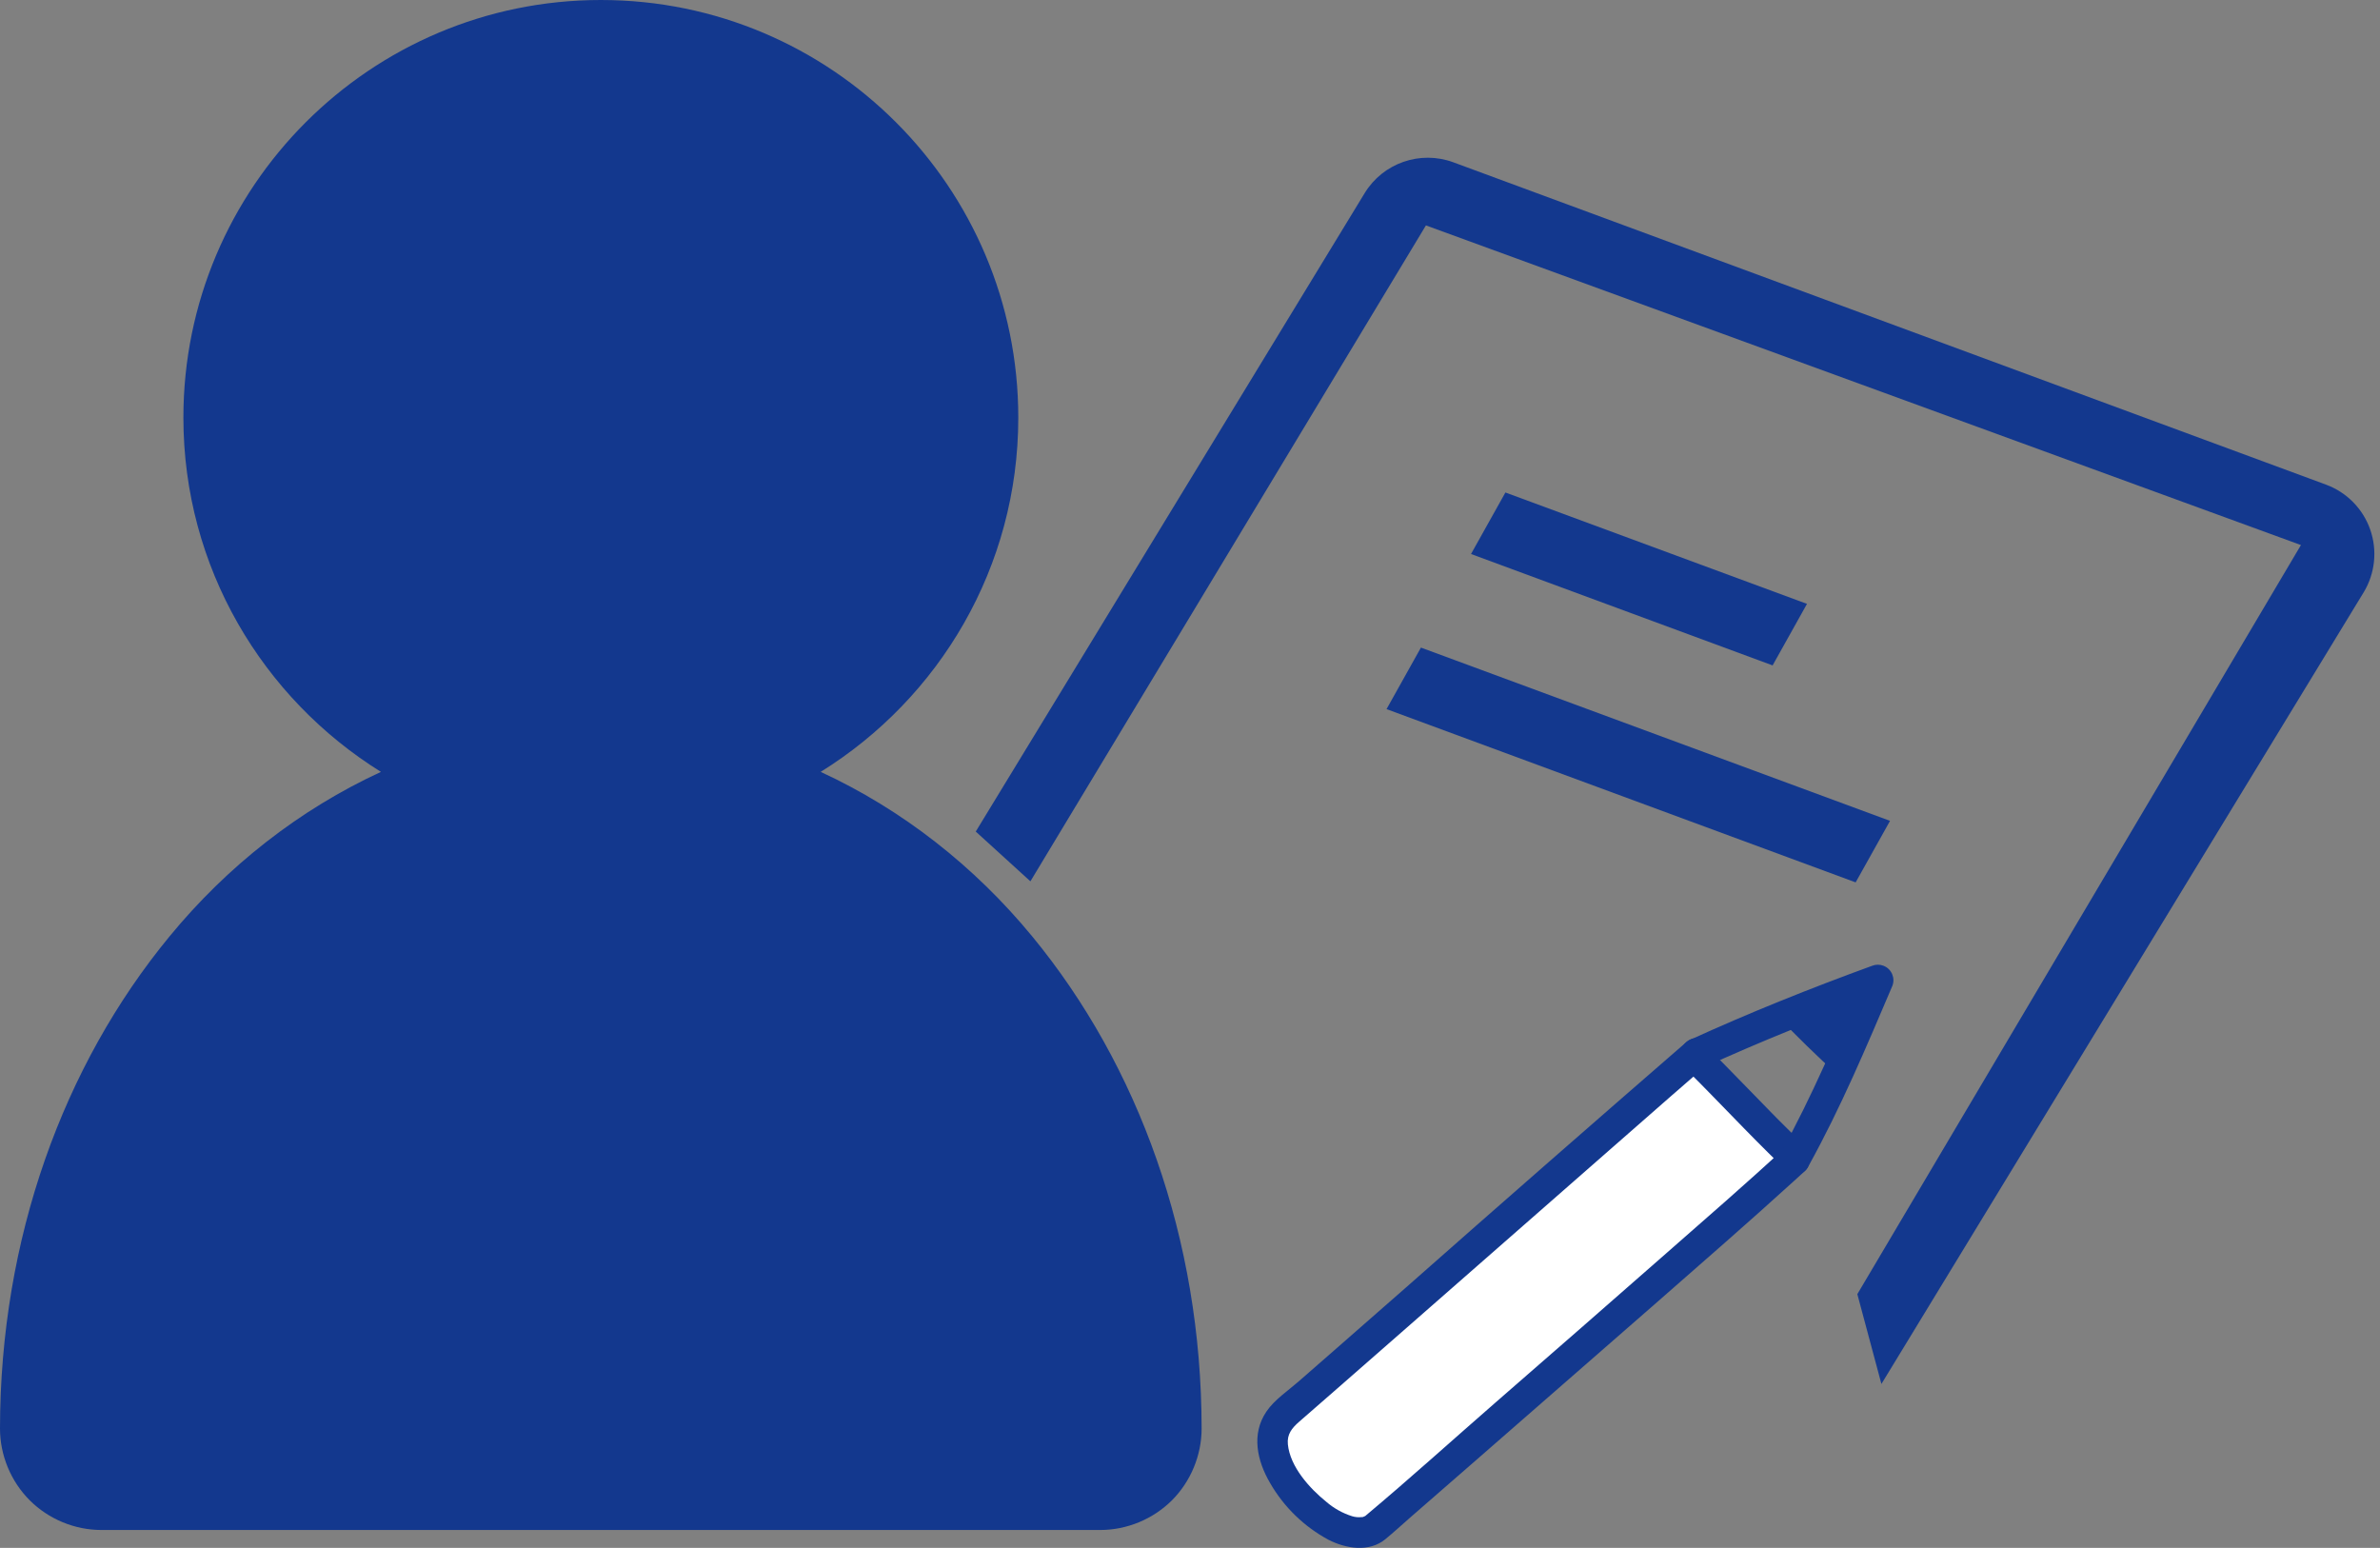
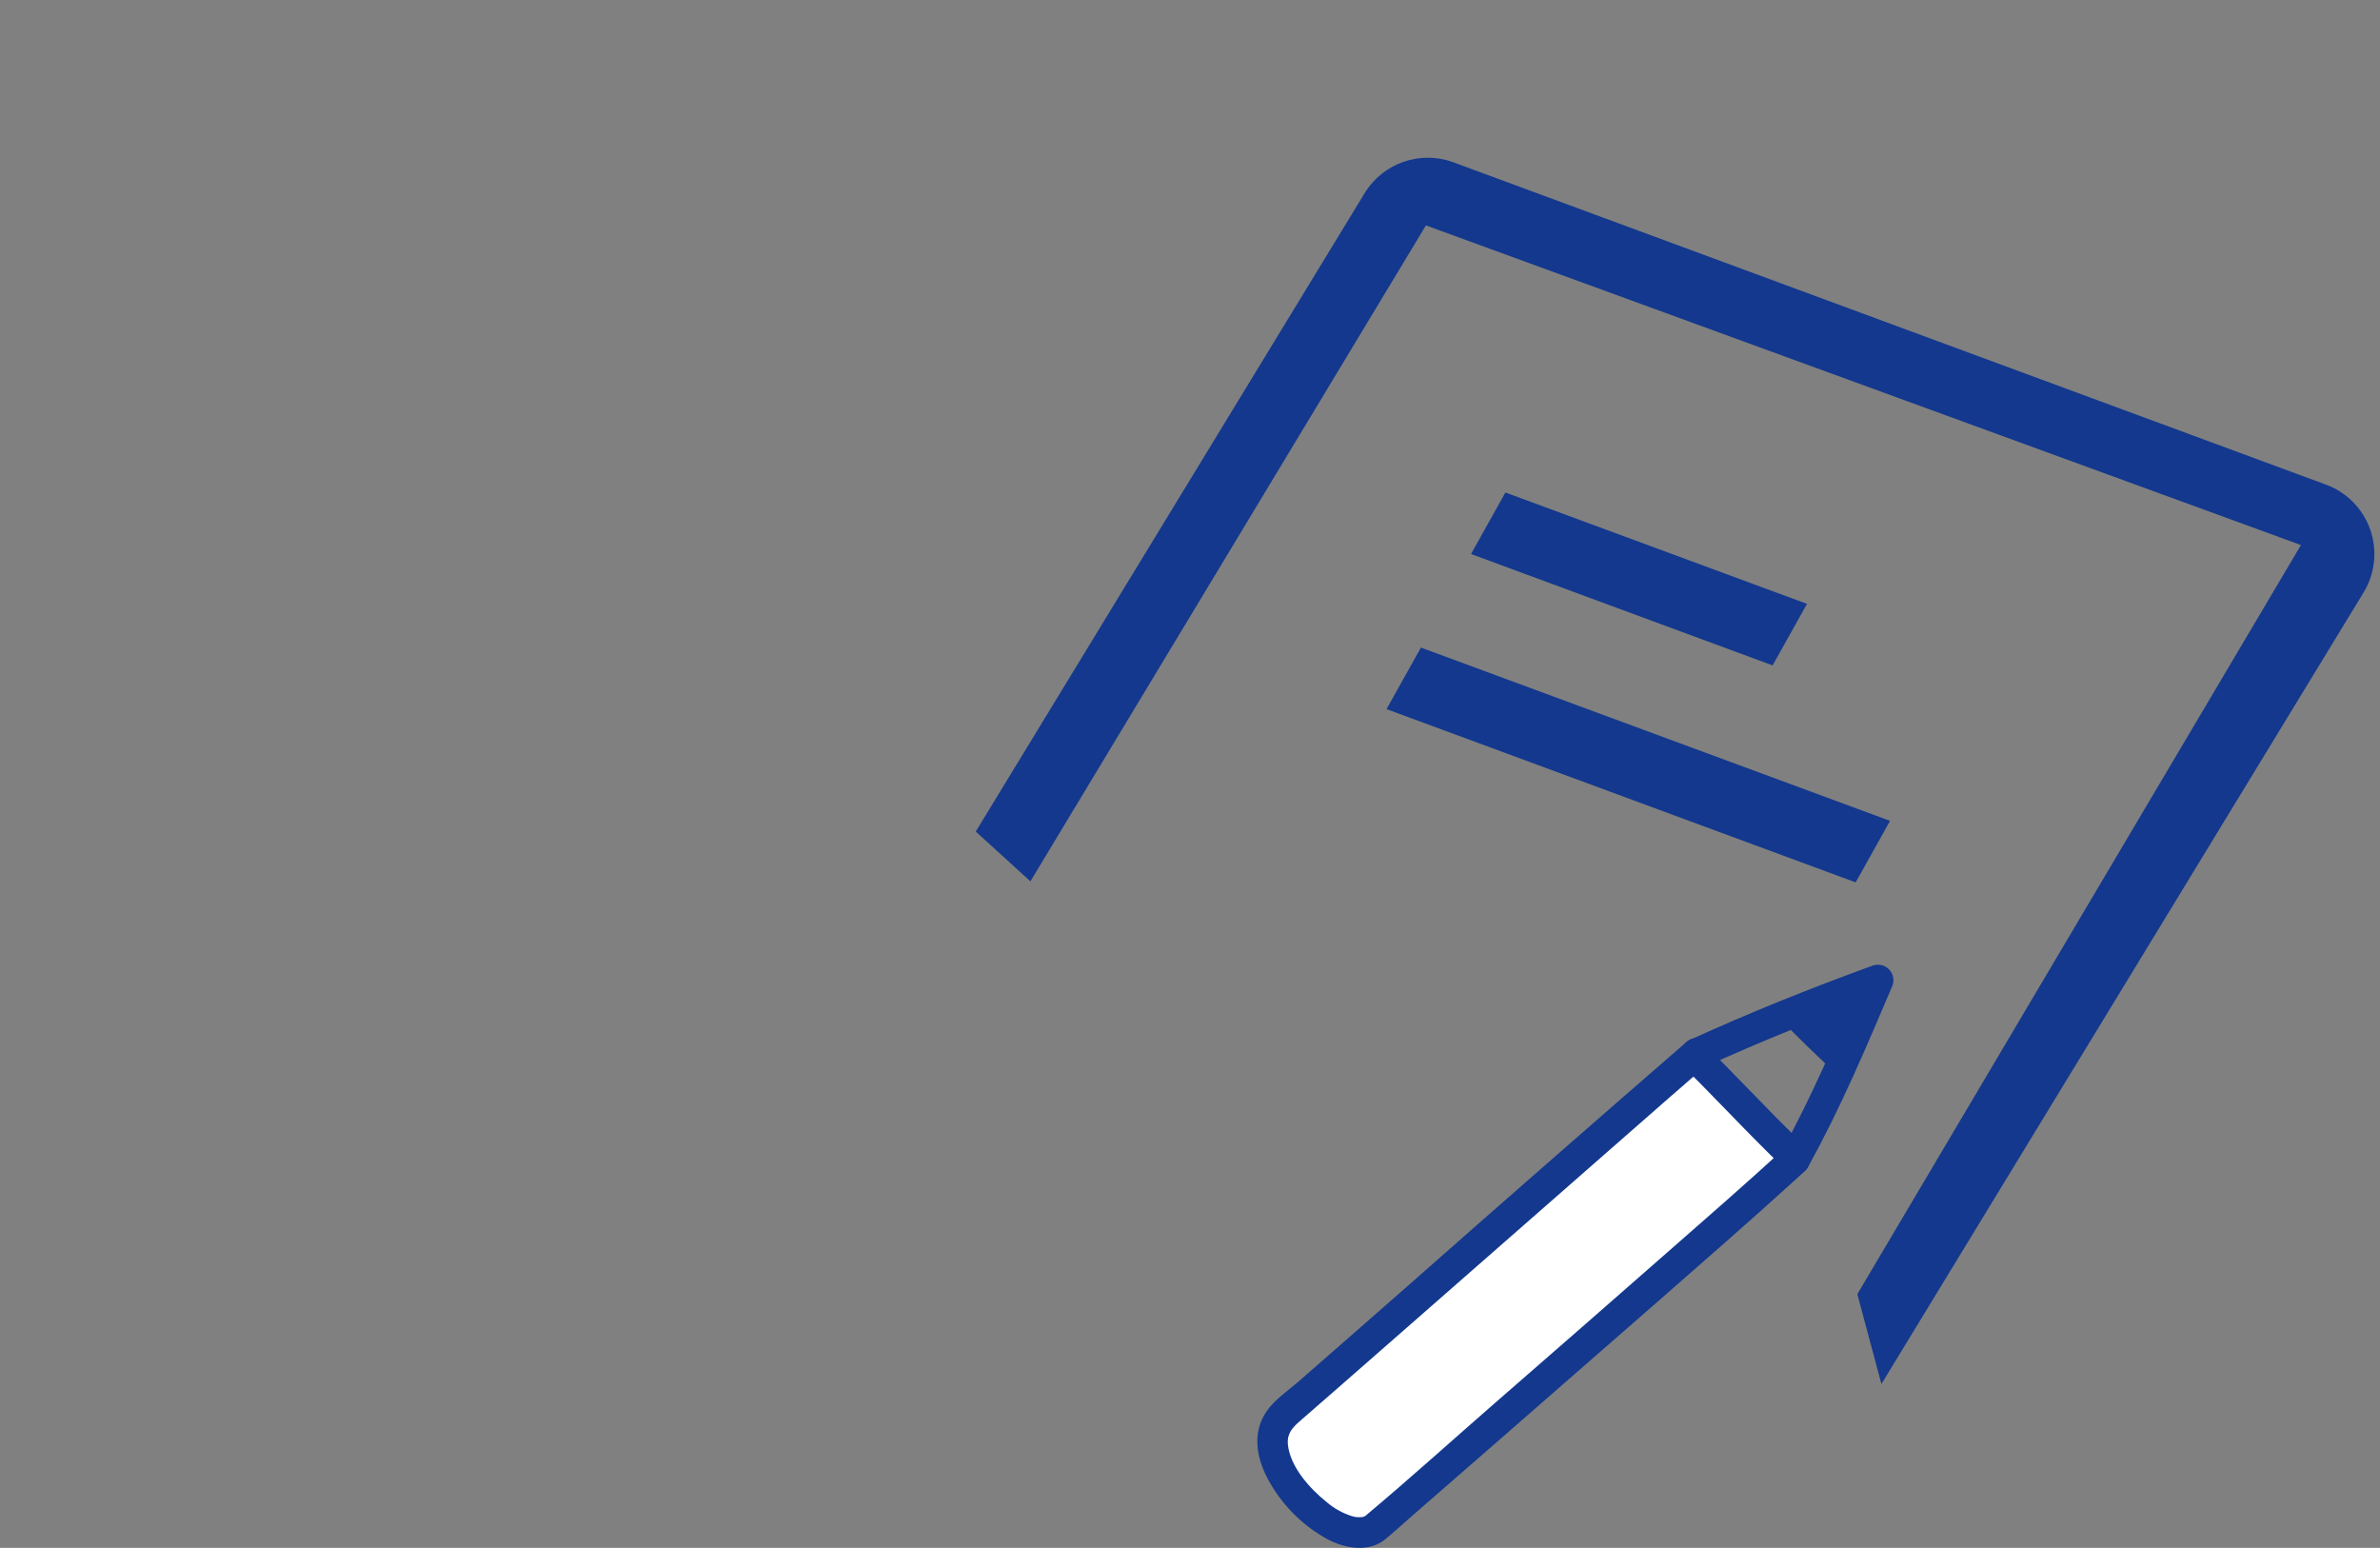
<svg xmlns="http://www.w3.org/2000/svg" width="143" height="93" viewBox="0 0 143 93" fill="none">
  <rect x="0" y="0" width="143" height="93" fill="#808080" stroke="none" />
  <path d="M90.451 29.59L88.385 33.286L106.505 39.979L108.571 36.282L90.451 29.59Z" fill="#13388E" />
  <path d="M83.309 42.605L111.495 53.015L113.561 49.319L85.375 38.908L83.309 42.605Z" fill="#13388E" />
  <path d="M81.912 92.067C82.155 92.042 82.389 91.957 82.59 91.818C87.435 87.583 104.36 72.901 107.936 69.572C107.191 69.045 102.89 64.459 101.863 63.518L101.773 63.435C93.539 70.583 85.477 77.733 77.137 84.995C75.76 86.336 76.641 88.326 78.061 89.937C79.408 91.469 80.886 92.187 81.912 92.067Z" fill="white" />
  <path d="M112.556 58.984L112.848 58.877C112.027 60.804 111.192 62.733 110.372 64.526C109.393 63.682 107.591 61.902 106.916 61.169C108.662 60.457 110.585 59.706 112.556 58.984Z" fill="#13388E" />
  <path d="M107.263 68.944C104.921 71.11 102.507 73.201 100.11 75.305C96.709 78.291 93.302 81.269 89.887 84.239C87.284 86.507 84.72 88.829 82.073 91.048C82.05 91.067 81.972 91.128 82.089 91.056C82.051 91.078 82.012 91.097 81.97 91.111C81.796 91.17 81.955 91.137 81.81 91.15C81.62 91.171 81.428 91.154 81.245 91.099C80.675 90.92 80.148 90.627 79.696 90.237C78.689 89.427 77.516 88.13 77.381 86.782C77.32 86.171 77.621 85.804 78.061 85.419C78.757 84.814 79.453 84.206 80.149 83.598C81.509 82.41 82.868 81.22 84.226 80.03C89.638 75.285 95.05 70.542 100.465 65.801C101.129 65.222 101.794 64.644 102.46 64.067C103.355 63.29 102.238 61.818 101.338 62.599C95.69 67.5 90.062 72.424 84.456 77.373C83.029 78.624 81.602 79.875 80.174 81.124C79.456 81.752 78.738 82.379 78.02 83.006C77.383 83.562 76.572 84.101 76.093 84.807C75.168 86.168 75.532 87.77 76.312 89.103C77.141 90.544 78.356 91.725 79.821 92.513C80.864 93.047 82.264 93.28 83.237 92.479C83.753 92.055 84.245 91.599 84.749 91.16C86.161 89.929 87.574 88.699 88.987 87.469C92.513 84.397 96.037 81.322 99.557 78.242C102.322 75.82 105.097 73.406 107.816 70.933C108.006 70.76 108.196 70.587 108.385 70.412C108.777 70.095 108.853 69.526 108.558 69.117C108.246 68.716 107.67 68.638 107.263 68.944Z" fill="#13388E" />
  <path d="M108.414 68.775C108.115 68.53 107.839 68.254 107.563 67.983C107.358 67.78 107.152 67.576 106.946 67.37L106.849 67.272L106.746 67.169L106.365 66.781C105.442 65.839 104.528 64.889 103.602 63.949C103.216 63.558 102.833 63.16 102.428 62.788C102.024 62.478 101.447 62.55 101.131 62.949C100.828 63.354 100.899 63.926 101.292 64.245C101.42 64.363 101.545 64.484 101.668 64.606C101.743 64.68 101.817 64.754 101.892 64.828L102.014 64.951L102.104 65.04C102.013 64.948 102.172 65.11 102.203 65.141L102.346 65.287C102.455 65.398 102.563 65.51 102.672 65.62L103.372 66.338C104.325 67.319 105.275 68.301 106.246 69.263C106.58 69.594 106.911 69.934 107.275 70.232C107.677 70.546 108.258 70.474 108.571 70.071C108.885 69.669 108.813 69.088 108.411 68.775L108.414 68.775Z" fill="#13388E" />
  <path d="M108.674 70.038C110.597 66.567 112.145 62.885 113.699 59.238C113.888 58.757 113.652 58.215 113.172 58.026C112.954 57.94 112.711 57.939 112.492 58.024C108.791 59.373 105.126 60.839 101.541 62.477C100.462 62.97 101.169 64.679 102.254 64.181C105.837 62.543 109.503 61.078 113.205 59.728L111.998 58.515C110.444 62.162 108.896 65.843 106.973 69.315C106.778 69.785 106.995 70.324 107.462 70.527C107.932 70.714 108.466 70.499 108.674 70.038Z" fill="#13388E" />
  <path d="M113.043 83.152L142.014 35.596C142.704 34.463 142.851 33.079 142.415 31.826C141.979 30.572 141.004 29.579 139.759 29.119L87.324 9.752C85.332 9.017 83.097 9.794 81.992 11.608L58.627 49.962L61.911 52.952L85.675 13.543L138.25 32.748L111.596 77.755" fill="#13388E" />
-   <path d="M62.018 56.258C58.542 52.035 54.199 48.633 49.309 46.376C56.435 41.95 61.183 34.084 61.183 25.091C61.183 11.238 49.954 0 36.101 0C22.253 0 11.019 11.238 11.019 25.091C11.019 34.084 15.776 41.95 22.889 46.376C17.999 48.633 13.659 52.035 10.189 56.258C3.798 64.013 0.009 74.434 0 85.831C0 87.431 0.65 89.005 1.785 90.14C2.92 91.276 4.49 91.925 6.094 91.925H66.103C67.712 91.925 69.277 91.276 70.417 90.14C71.548 89.005 72.198 87.431 72.198 85.831C72.193 74.434 68.404 64.013 62.018 56.258Z" fill="#13388E" />
</svg>